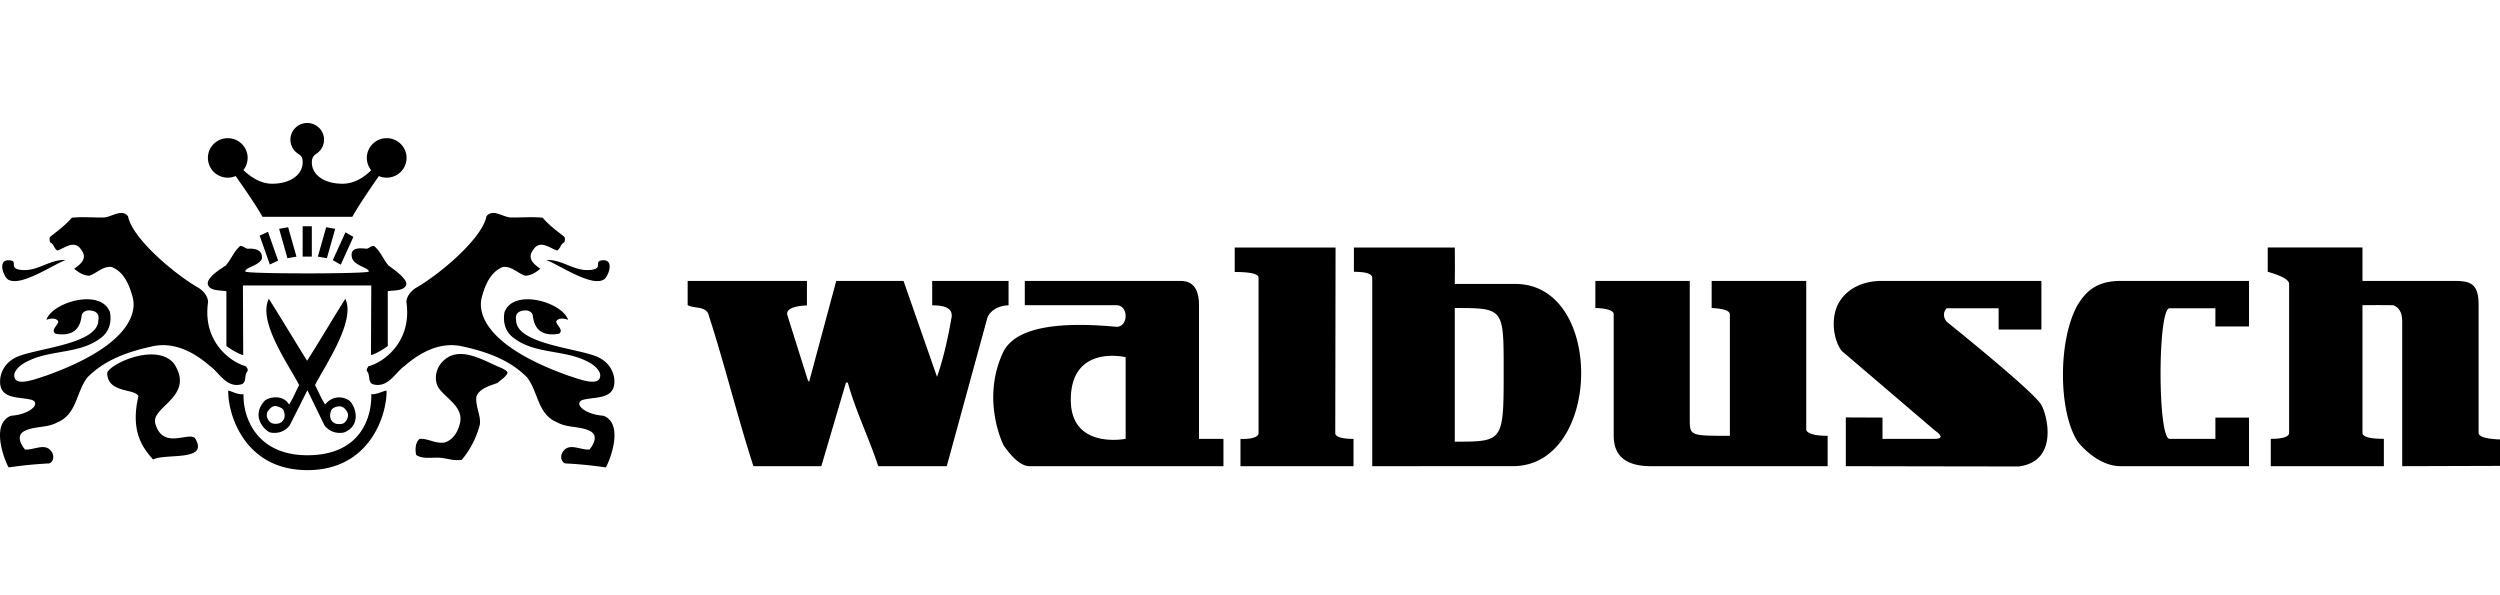
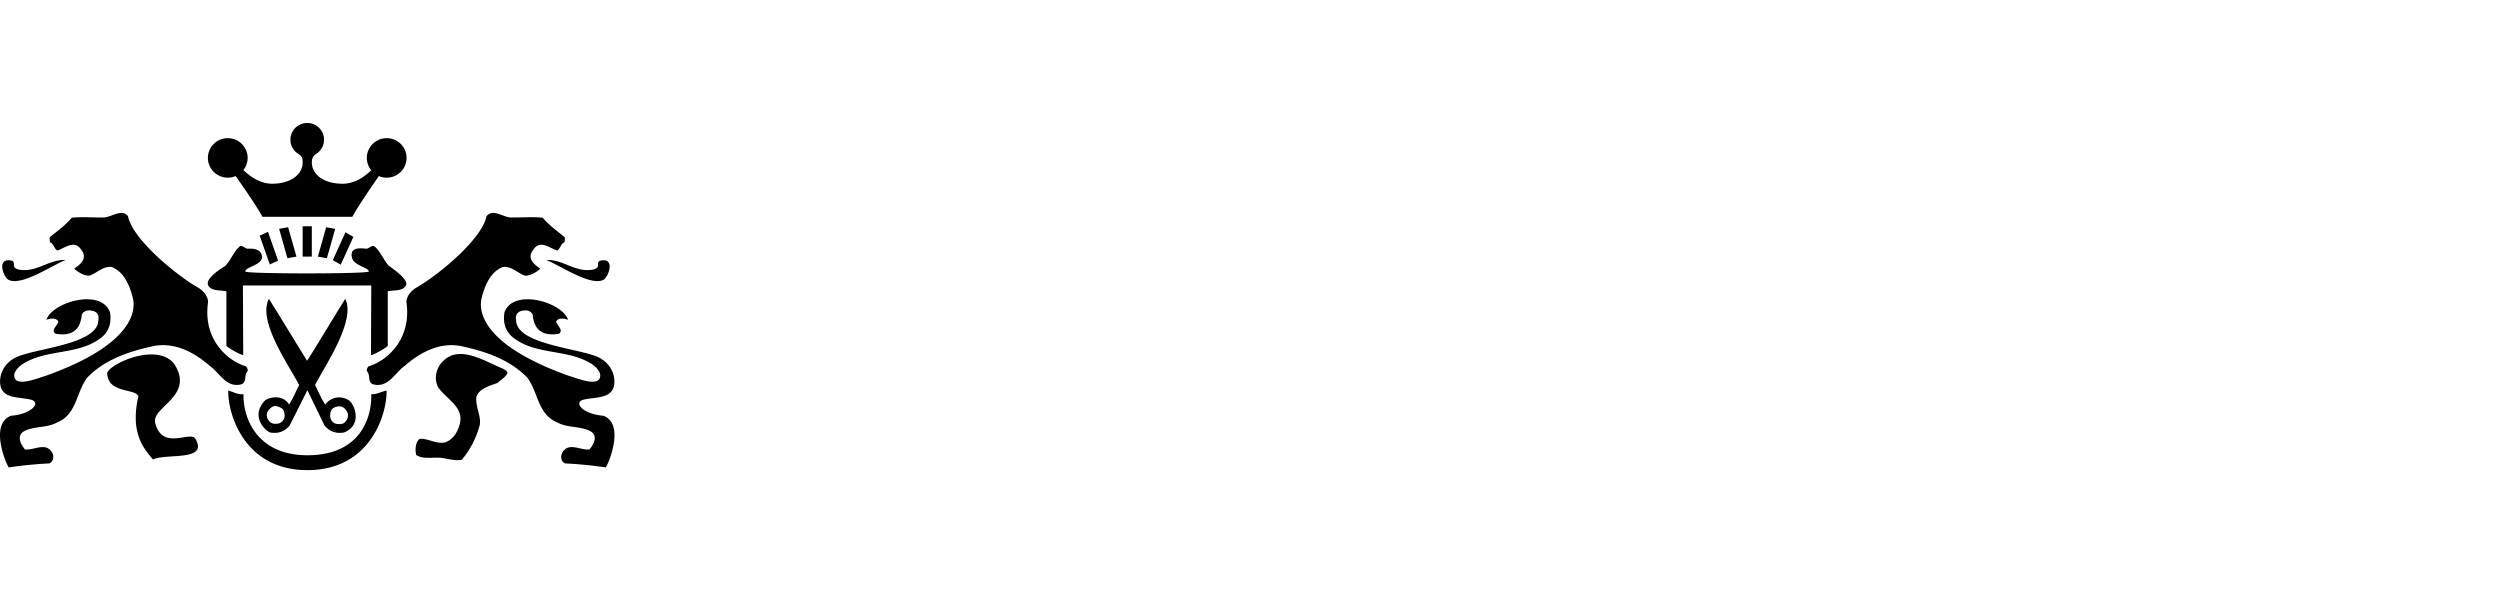
<svg xmlns="http://www.w3.org/2000/svg" viewBox="0 0 272 38" width="210" height="50">
  <g fill="%23231F20" fill-rule="evenodd">
    <path fill-rule="nonzero" d="M40.395 29.508c.631.033 1.13-.298 1.662-.397.067 2.412-1.662 8.658-8.612 8.658s-8.679-6.246-8.612-8.658c.532.132 1.03.463 1.662.397-.066 2.511 1.401 6.642 6.95 6.642 5.799 0 7.016-4.13 6.95-6.642zm7.548-3.305c1.829-2.313 4.755-.264 6.717.496.2.132.498.231.565.496-.233.495-.765.76-1.097 1.09-.832.298-1.962.595-2.295 1.487-.133 1.09.532 2.082.366 3.073-.366 1.388-1.03 2.71-1.962 3.8-.731.132-1.43-.099-2.128-.198-.931-.132-2.062.198-2.826-.33-.133-.562-.1-1.355.365-1.752.931-.066 1.73.562 2.727.397.964-.298 1.463-1.223 1.663-2.082.432-1.784-1.463-2.643-2.328-3.866-.499-.86-.3-1.917.233-2.61zm-7.814-10.045c0-.4-1.497-.628-1.796-1.388-.433-1.387 1.064-1.123 1.563-1.09.3-.066.465-.33.798-.297.698.561.997 1.454 1.596 2.147 1.504 1.04 2.125 1.768 1.862 2.181-.366.595-1.263.463-1.962.595v5.948c-.2.198-1.43.958-1.829.991l.034-7.567H26.429l.033 7.567c-.399-.033-1.63-.793-1.829-.991v-5.948c-.665-.132-1.596 0-1.962-.595-.287-.506.334-1.233 1.863-2.18.631-.694.897-1.554 1.596-2.148.299-.033.498.23.798.297.498-.033 1.699-.033 1.562 1.09-.299.76-1.801.919-1.801 1.388 0 .274 13.44.274 13.44 0zm-6.722-4.923h.518v3.304h-.997v-3.304h.479zm1.385-8.26c-.235.425-.864.425-.864 1.316 0 1.331 1.313 2.318 3.341 2.318 1.352 0 2.648-.773 3.887-2.318l.433.958c-1.683 2.404-2.768 4.058-3.256 4.961h-9.776c-.488-.903-1.585-2.557-3.291-4.96l.432-.96c1.303 1.546 2.61 2.319 3.923 2.319 1.969 0 3.309-.99 3.309-2.318 0-.907-.413-.719-.88-1.316h2.742zM18.947 26.203c2.295 3.536-2.494 4.66-2.061 6.444.8 3.03 3.738.835 4.356 1.685 1.515 2.54-3.203 1.574-4.59 2.28-.93-1.09-2.541-2.826-1.595-6.873-.333-.892-3.392-.28-3.392-2.577.472-1.08 5.453-3.272 7.282-.959zM2.416 15.997c1.729.132 2.964-1.16 4.727-1.094-1.475.57-4.88 2.938-6.259 2.135-.44-.257-1.142-1.956-.092-2.102 1.471-.033-.105.93 1.624 1.061zm61.743 0c-1.73.132-2.965-1.16-4.728-1.094 1.475.57 4.88 2.938 6.259 2.135.44-.257 1.142-1.956.093-2.102-1.472-.033.105.93-1.624 1.061zm-33.792-4.482l.982-.173.905 3.197-.982.172-.905-3.196zm-1.21.325l-.905.42 1.104 3.134.904-.42-1.104-3.134zm8.426.056l.864.495-1.375 3.027-.863-.495 1.374-3.027zm-1.114-.381l-.982-.173-.905 3.197.982.172.905-3.196zm-22.543-1.37c.499 2.524 5.287 6.443 7.681 7.798.532.33 1.031.925 1.031 1.553-.627 4.295 2.46 6.542 4.123 6.972.133.198.3.396.1.628-.3.43 0 1.19-.665 1.354-1.596.364-2.328-1.288-3.358-2.015-1.63-1.421-3.858-2.71-6.351-2.115-2.56.562-5.121 1.454-6.983 3.37-1.23 1.587-1.13 4.032-3.292 4.89-1.098.629-2.56.364-3.658.992-.998.651.166 1.95.166 1.95.965.099 2.162-.76 2.86.198.465.606.095 1.322-.3 1.322a45.57 45.57 0 00-4.322.43c-.133-.034-2.228-4.648.233-5.618 2.128-.153 3.256-1.342 2.294-1.718C2.222 29.772.26 30.103.027 28.45c-.133-1.156.465-2.28 1.563-2.874 1.862-1.058 9.11-1.398 9.11-4.13.034-.199.195-1.058-1.097-1.058-.299.033-.565.165-.698.462-.1.694-.279 2.517-2.86 2.082-.565-.396.233-.892.3-1.322-.133-.33-.632-.439-1.297-.198.627-1.916 5.936-3.47 6.916-.826.167.925 0 1.917-.764 2.61-2.195 1.917-5.354 1.454-7.881 2.578-.665.297-1.53.76-1.763 1.553-.156 1.574 2.461.463 3.459.165 9.237-3.3 9.875-6.939 9.41-8.558-.333-1.289-.964-2.776-2.294-3.271-.965-.1-1.597.694-2.428.958-.665-.033-1.197-.397-1.63-.76.4-.33 1.63-1.007.732-2.115-.731-1.067-1.762-.132-2.56.132-.399-.231-.366-.727-.798-.892-.033-.198-.1-.396 0-.595.831-.66 1.696-1.288 2.36-2.081 1.165-.133 2.395 0 3.559-.033.864-.1 1.895-.959 2.56-.133zm39.004 0c-.5 2.524-5.288 6.443-7.682 7.798-.532.33-1.03.925-1.03 1.553.626 4.295-2.461 6.542-4.124 6.972-.133.198-.299.396-.1.628.3.43 0 1.19.666 1.354 1.596.364 2.327-1.288 3.358-2.015 1.63-1.421 3.857-2.71 6.351-2.115 2.56.562 5.12 1.454 6.983 3.37 1.23 1.587 1.13 4.032 3.292 4.89 1.097.629 2.56.364 3.658.992.997.651-.167 1.95-.167 1.95-.964.099-2.161-.76-2.86.198-.465.606-.095 1.322.3 1.322a45.57 45.57 0 014.323.43c.133-.034 2.228-4.648-.233-5.618-2.128-.153-3.256-1.342-2.294-1.718 1.263-.364 3.225-.033 3.458-1.686.133-1.156-.466-2.28-1.563-2.874-1.862-1.058-9.111-1.398-9.111-4.13-.033-.199-.195-1.058 1.097-1.058.3.033.566.165.699.462.1.694.279 2.517 2.86 2.082.564-.396-.234-.892-.3-1.322.133-.33.632-.439 1.297-.198-.628-1.916-5.936-3.47-6.917-.826-.166.925 0 1.917.765 2.61 2.195 1.917 5.354 1.454 7.88 2.578.666.297 1.53.76 1.763 1.553.157 1.574-2.46.463-3.458.165-9.237-3.3-9.876-6.939-9.41-8.558.332-1.289.964-2.776 2.294-3.271.964-.1 1.596.694 2.428.958.665-.033 1.197-.397 1.629-.76-.4-.33-1.63-1.007-.732-2.115.732-1.067 1.763-.132 2.56.132.4-.231.366-.727.799-.892.033-.198.1-.396 0-.595-.832-.66-1.696-1.288-2.361-2.081-1.164-.133-2.394 0-3.558-.033-.865-.1-1.895-.959-2.56-.133zM30.818 31.192c-.2-.231-.499-.33-.798-.396-.399-.034-.698.297-.898.594-.2.397-.066.826.233 1.124.233.231.565.231.865.198a.875.875 0 00.665-.496c.166-.33.066-.727-.067-1.024zm2.627-2.115l-1.929 3.833c-.532.661-1.296.926-2.128.76-.565-.198-2.165-1.775-.565-3.47.499-.396 1.965-.685 2.627.43.432-.66.731-1.42 1.097-2.114-1.03-2.05-4.57-6.935-3.292-9.385 1.397 2.214 2.76 4.494 4.157 6.741 1.43-2.247 2.76-4.527 4.156-6.74 1.173 2.413-2.26 7.335-3.292 9.384.366.693.665 1.453 1.098 2.114.907-1.123 2.128-.793 2.626-.43.699.596 1.357 2.71-.565 3.47-.831.166-1.596-.099-2.128-.76l-1.862-3.833zm2.627 2.115c-.133.297-.233.694-.067 1.057.1.232.366.463.665.496.3.033.665.033.865-.198.3-.298.432-.76.233-1.124-.2-.33-.466-.627-.898-.594-.333.033-.599.132-.798.363zM33.427 3.635a1.823 1.823 0 01-1.83-1.818c0-1.003.82-1.817 1.83-1.817 1.01 0 1.829.814 1.829 1.817a1.823 1.823 0 01-1.83 1.818zm8.645 2.313A2.155 2.155 0 0139.911 3.8c0-1.186.967-2.148 2.161-2.148s2.162.962 2.162 2.148a2.155 2.155 0 01-2.162 2.148zm-17.29 0A2.155 2.155 0 0122.62 3.8c0-1.186.968-2.148 2.161-2.148 1.194 0 2.162.962 2.162 2.148a2.155 2.155 0 01-2.162 2.148z" />
-     <path d="M257.037 17.183h9.96c1.865 0 2.675.33 2.675 2.643v13.878c0 .426.776.668 2.328.727v2.875l-10.64.033V21.596c-.003-.96-.335-1.55-.997-1.77a115.08 115.08 0 00-3.326 0v13.878c0 .44.776.661 2.327.661v2.974h-12.303v-2.974c1.33 0 1.995-.22 1.995-.66V17.512c0-.44-.776-.881-2.327-1.322v-2.643h10.308v3.635zm-16.002 4.956v-1.982h-4.988c-1.304 0-1.304 14.208 0 14.208h4.988v-2.313h3.658v5.287h-13.966c-2.657 0-4.668-2.666-4.668-2.666-2.145-3.282-2.145-11.155 0-14.897.871-1.412 2.018-2.593 4.668-2.593h13.966v4.956h-3.658zm-18.929-4.956v5.287h-4.655v-2.313h-5.653s-.66.619 0 1.463c0 0 9.676 7.755 10.308 9.075.62 1.042 1.927 6.107-2.465 6.675-2.712 0-8.984-.01-18.816-.03v-5.306l3.99.018v2.313h5.653c.887 0 .887-.316 0-.948l-10.09-8.62c-1.004-1.33-1.215-3.87-.213-5.399.938-1.496 2.696-2.215 4.563-2.215h17.378zM188.21 34.035V20.817c0-.665-1.965-.665-1.982-.684v-2.95h10.291v16.19s0 .662 2.328.662v3.304h-19.229c-2.698 0-4.047-1.101-4.047-3.304V20.817c0-.684-1.995-.684-1.995-.684v-2.95h10.27v14.985c0 1.867 0 1.867 4.364 1.867zm-40.948.334v2.97h-12.298v-2.97s1.764.112 1.966-.55V16.835c0-.416-.864-.624-2.592-.624v-2.662h10.972l-.033 20.272c.139.366.8.549 1.985.549zM85.65 20.86l2.252 7.156.133.131 2.948-10.965h7.32l3.645 10.44c.662-1.871 1.192-4.202 1.556-6.335.236-.985-.457-1.466-2.08-1.444v-2.661h8.308v2.66c-.894 0-1.888.427-2.286 1.28l-4.438 16.216h-7.454c-1.027-3.118-2.451-5.974-3.312-9.092h-.199l-2.683 9.092h-7.387c-1.756-5.416-3.147-11.16-4.936-16.642-.43-.788-1.59-.492-2.22-.886v-2.628h12.978v2.66c0 .033-2.326 0-2.145 1.018zm72.63 13.812c5.32 0 5.32 0 5.32-7.803 0-6.717 0-6.737-5.32-6.737v14.54zm0-21.125a157.65 157.65 0 010 3.965h6.58c9.759 0 9.447 19.826-.262 19.826H149.3V16.852c0-.44-.665-.66-1.995-.66v-2.644h10.973zM122.47 34.365v-8.884s-5.967-1.442-5.967 4.642c0 5.435 5.967 4.242 5.967 4.242zm5.985-17.182c1.33 0 1.996.88 1.996 2.643v14.54h2.66v2.973h-21.118c-1.377 0-2.824-2.313-2.824-2.313s-2.479-4.945 0-10.141c1.257-2.46 5.358-3.363 12.304-2.709 1.326 0 1.326-2.35 0-2.35h-9.976v-2.643h16.958z" />
  </g>
</svg>